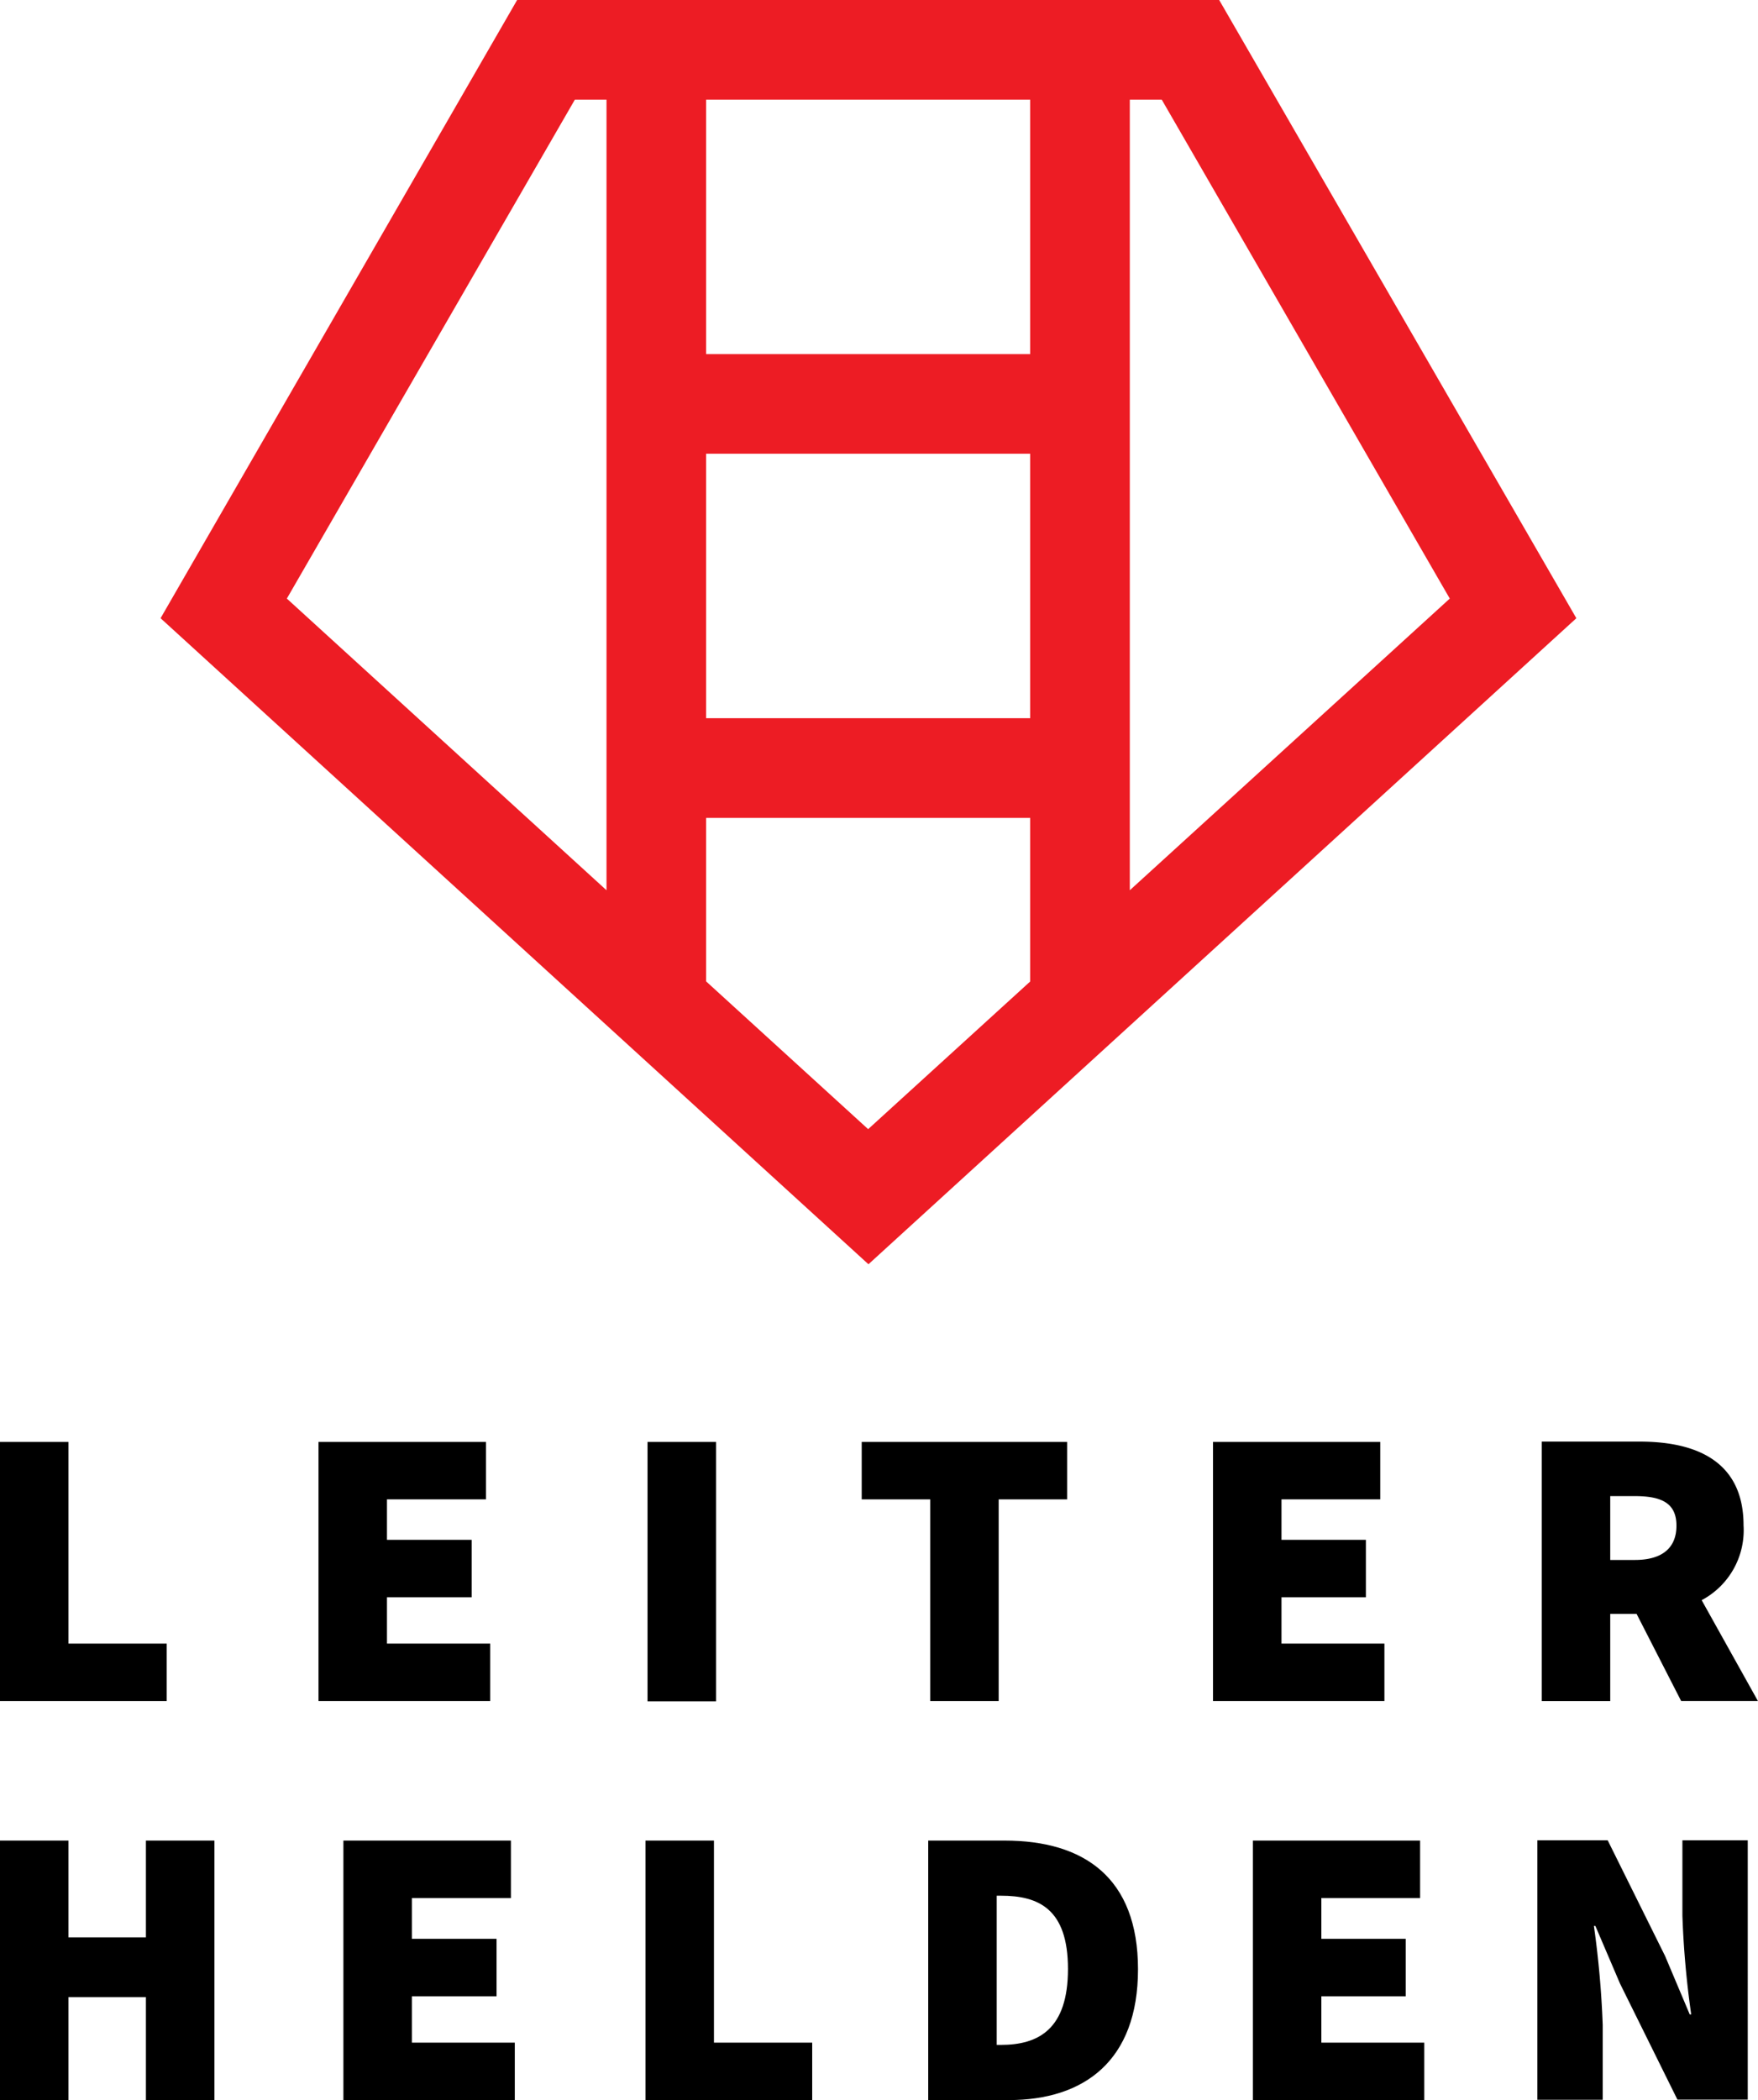
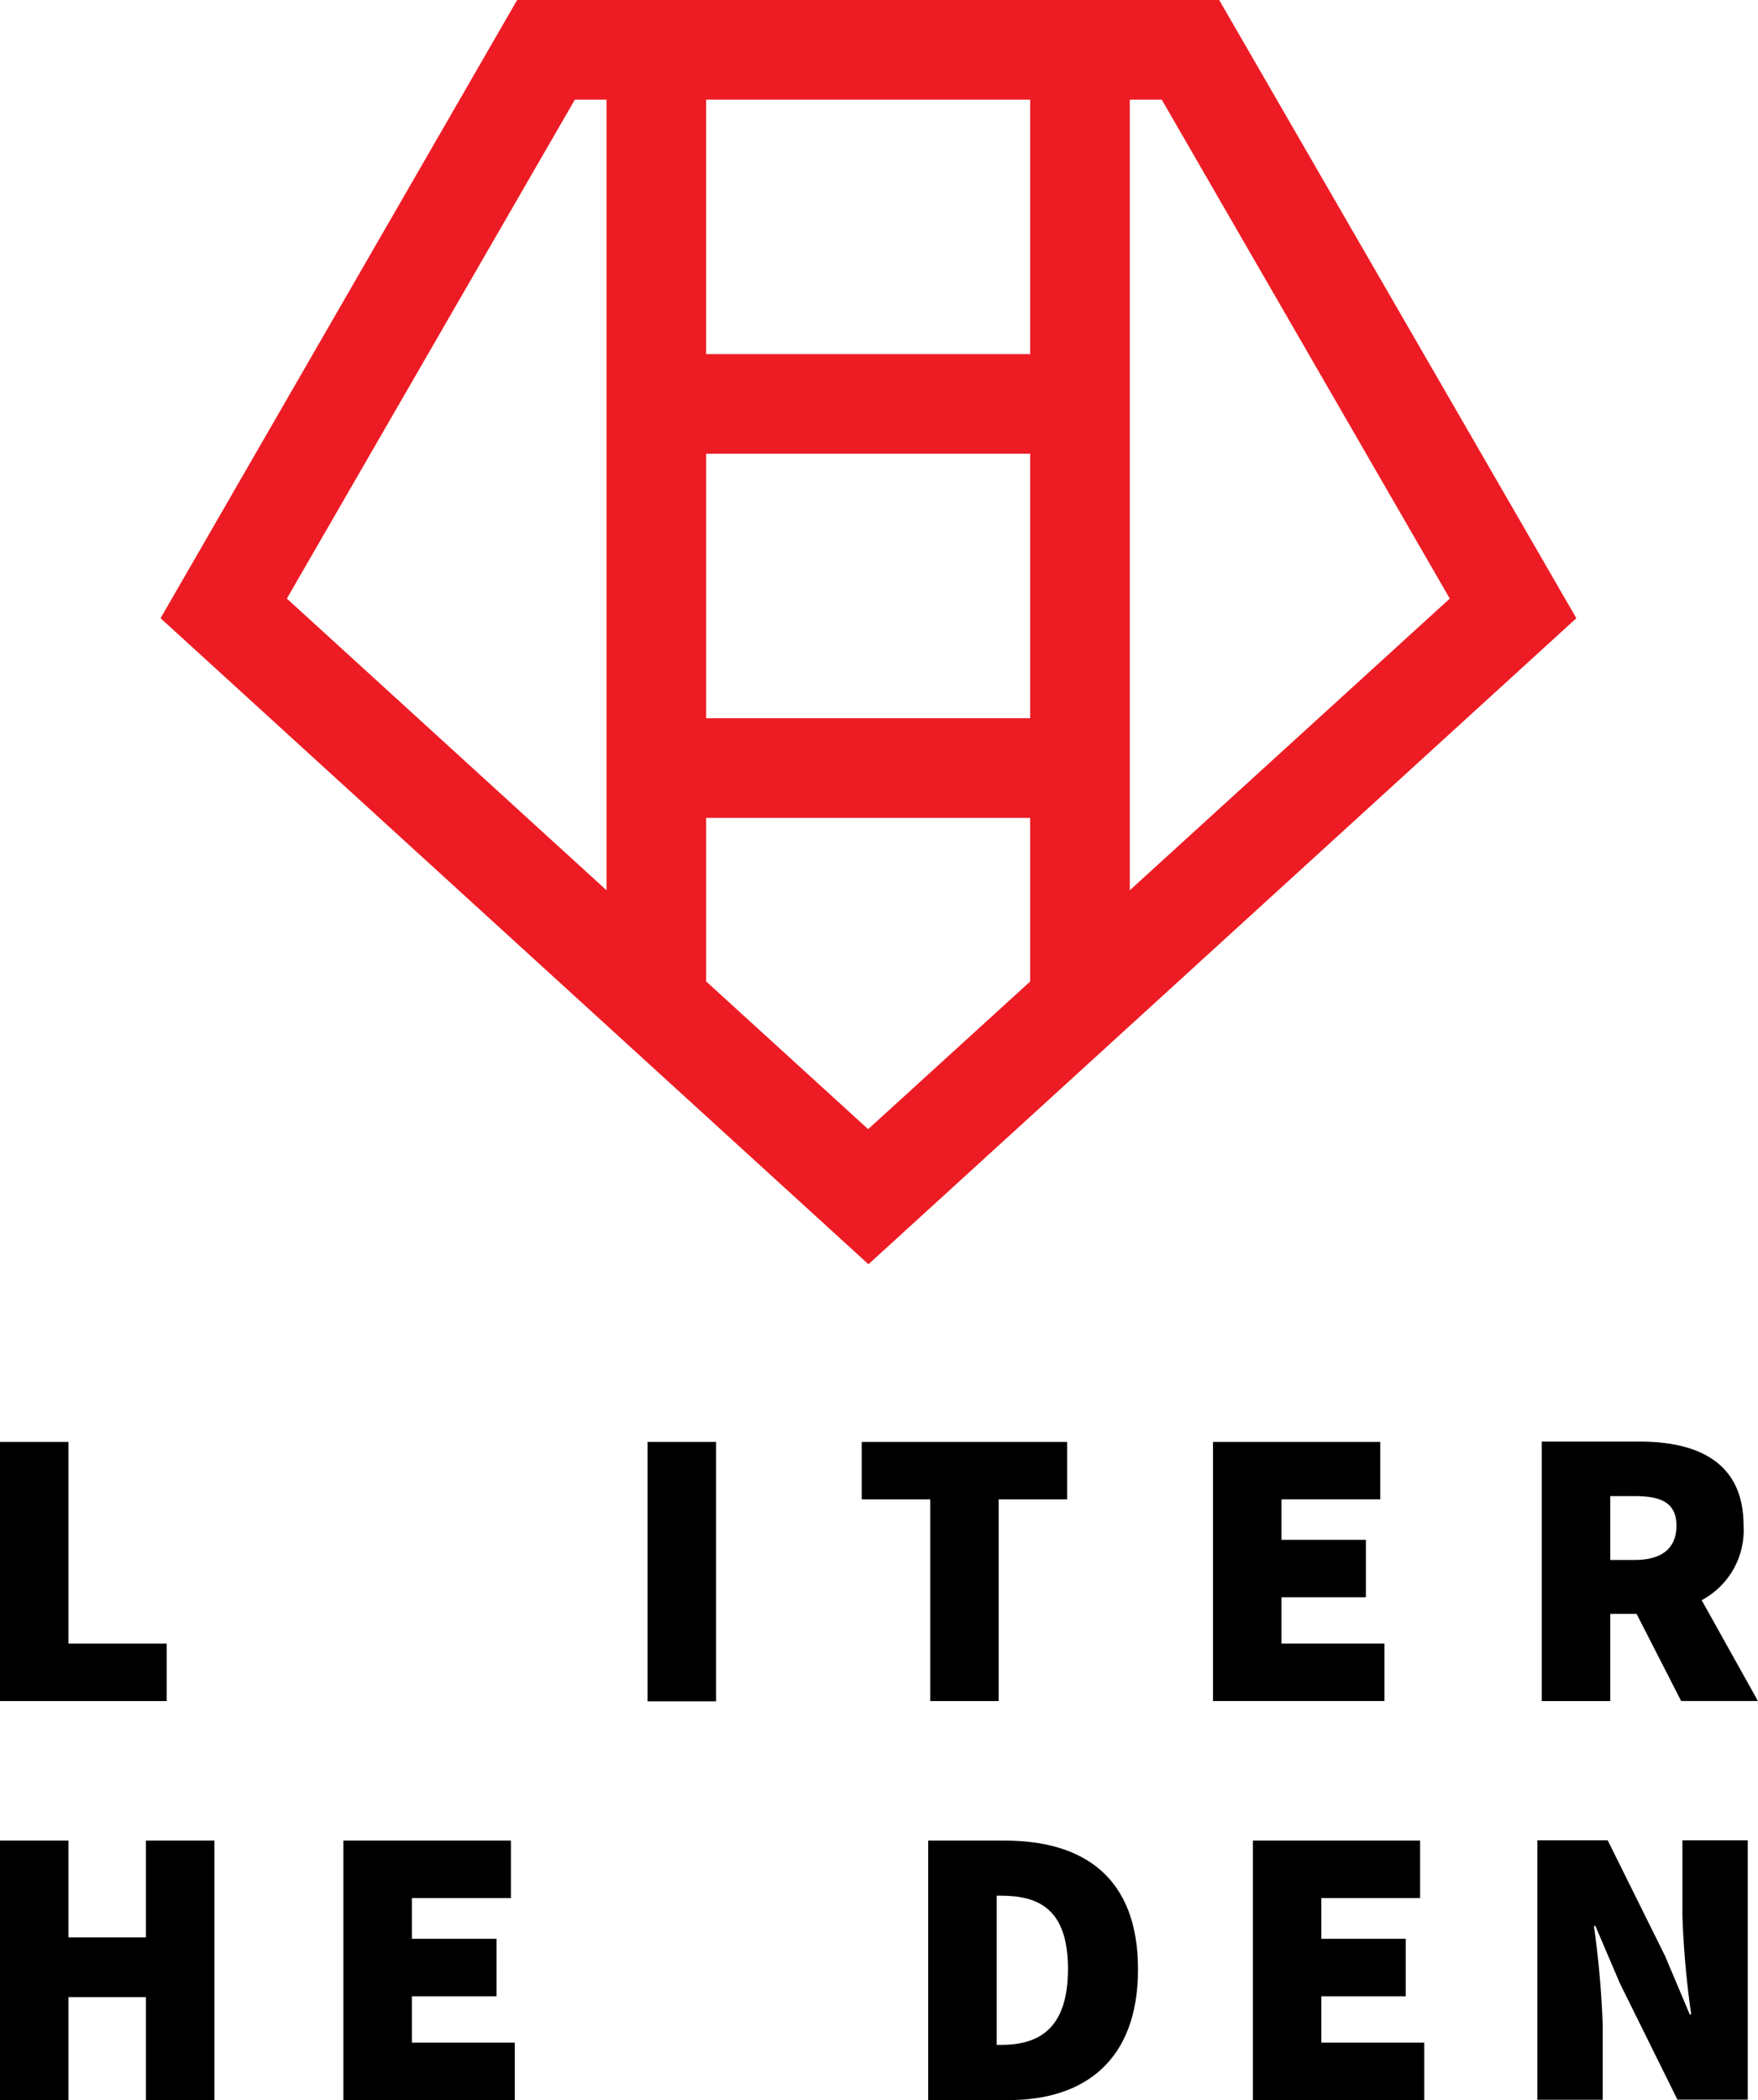
<svg xmlns="http://www.w3.org/2000/svg" id="Leiterhelden_Logo_rot_schwarz" width="84.722" height="101.158" viewBox="0 0 84.722 101.158">
  <path id="Pfad_2996" data-name="Pfad 2996" d="M105.817.3H71.984L54.8,30.08,88.915,61.2,123.03,30.08ZM116.93,29.134,101.51,43.184V5.1h1.539ZM96.709,17.357H81.092V5.1H96.709Zm-15.617,4.8H96.709V34.895H81.092ZM74.766,5.1h1.525V43.184L60.886,29.134Zm6.326,42.474V39.7H96.709v7.879L88.9,54.692Z" transform="translate(-47.062 -0.3)" fill="#ed1c24" />
  <path id="Pfad_2997" data-name="Pfad 2997" d="M8.034,501.915H3.3V492.2H0v12.482H8.034Z" transform="translate(0 -422.742)" />
-   <path id="Pfad_2998" data-name="Pfad 2998" d="M116.975,501.915H112v-2.231h4.081v-2.768H112v-1.949h4.773V492.2H108.7v12.482h8.275Z" transform="translate(-93.351 -422.742)" />
  <rect id="Rechteck_39" data-name="Rechteck 39" width="3.304" height="12.497" transform="translate(31.206 69.458)" />
  <path id="Pfad_2999" data-name="Pfad 2999" d="M297.4,504.682h3.3v-9.715h3.3V492.2H294.1v2.768h3.3Z" transform="translate(-252.572 -422.742)" />
  <path id="Pfad_3000" data-name="Pfad 3000" d="M422.26,501.915H417.3v-2.231h4.067v-2.768H417.3v-1.949h4.759V492.2H414v12.482h8.26Z" transform="translate(-355.542 -422.742)" />
  <path id="Pfad_3001" data-name="Pfad 3001" d="M529.5,500.4h1.271l2.146,4.194h3.7l-2.711-4.857a3.812,3.812,0,0,0,2.019-3.6c0-3.107-2.3-4.038-5-4.038H526.2v12.5h3.3Zm0-5.676h1.186c1.313,0,2.005.353,2.005,1.426S532,497.8,530.69,497.8H529.5Z" transform="translate(-451.899 -422.656)" />
  <path id="Pfad_3002" data-name="Pfad 3002" d="M7.032,632.86H3.3V628.2H0v12.5H3.3V635.74H7.032V640.7h3.3V628.2h-3.3Z" transform="translate(0 -539.538)" />
  <path id="Pfad_3003" data-name="Pfad 3003" d="M120.5,635.7h4.081V632.93H120.5v-1.963h4.773V628.2H117.2v12.5h8.26v-2.768H120.5Z" transform="translate(-100.651 -539.538)" />
-   <path id="Pfad_3004" data-name="Pfad 3004" d="M223.6,628.2h-3.3v12.5h8.035v-2.768H223.6Z" transform="translate(-189.193 -539.538)" />
  <path id="Pfad_3005" data-name="Pfad 3005" d="M320.485,628.2H316.8v12.5h3.883c3.615,0,6.227-1.878,6.227-6.3S324.3,628.2,320.485,628.2Zm-.184,9.842h-.2v-7.187h.2c1.807,0,3.234.621,3.234,3.53S322.109,638.042,320.3,638.042Z" transform="translate(-272.067 -539.538)" />
  <path id="Pfad_3006" data-name="Pfad 3006" d="M430.9,635.7h4.067V632.93H430.9v-1.963h4.759V628.2H427.6v12.5h8.26v-2.768H430.9Z" transform="translate(-367.221 -539.538)" />
  <path id="Pfad_3007" data-name="Pfad 3007" d="M531.69,631.729a44.146,44.146,0,0,0,.424,4.759h-.071l-1.186-2.81-2.768-5.578H524.7v12.5h3.149v-3.615a45.852,45.852,0,0,0-.424-4.759h.071L528.682,635l2.768,5.592h3.389V628.1H531.69Z" transform="translate(-450.611 -539.452)" />
</svg>